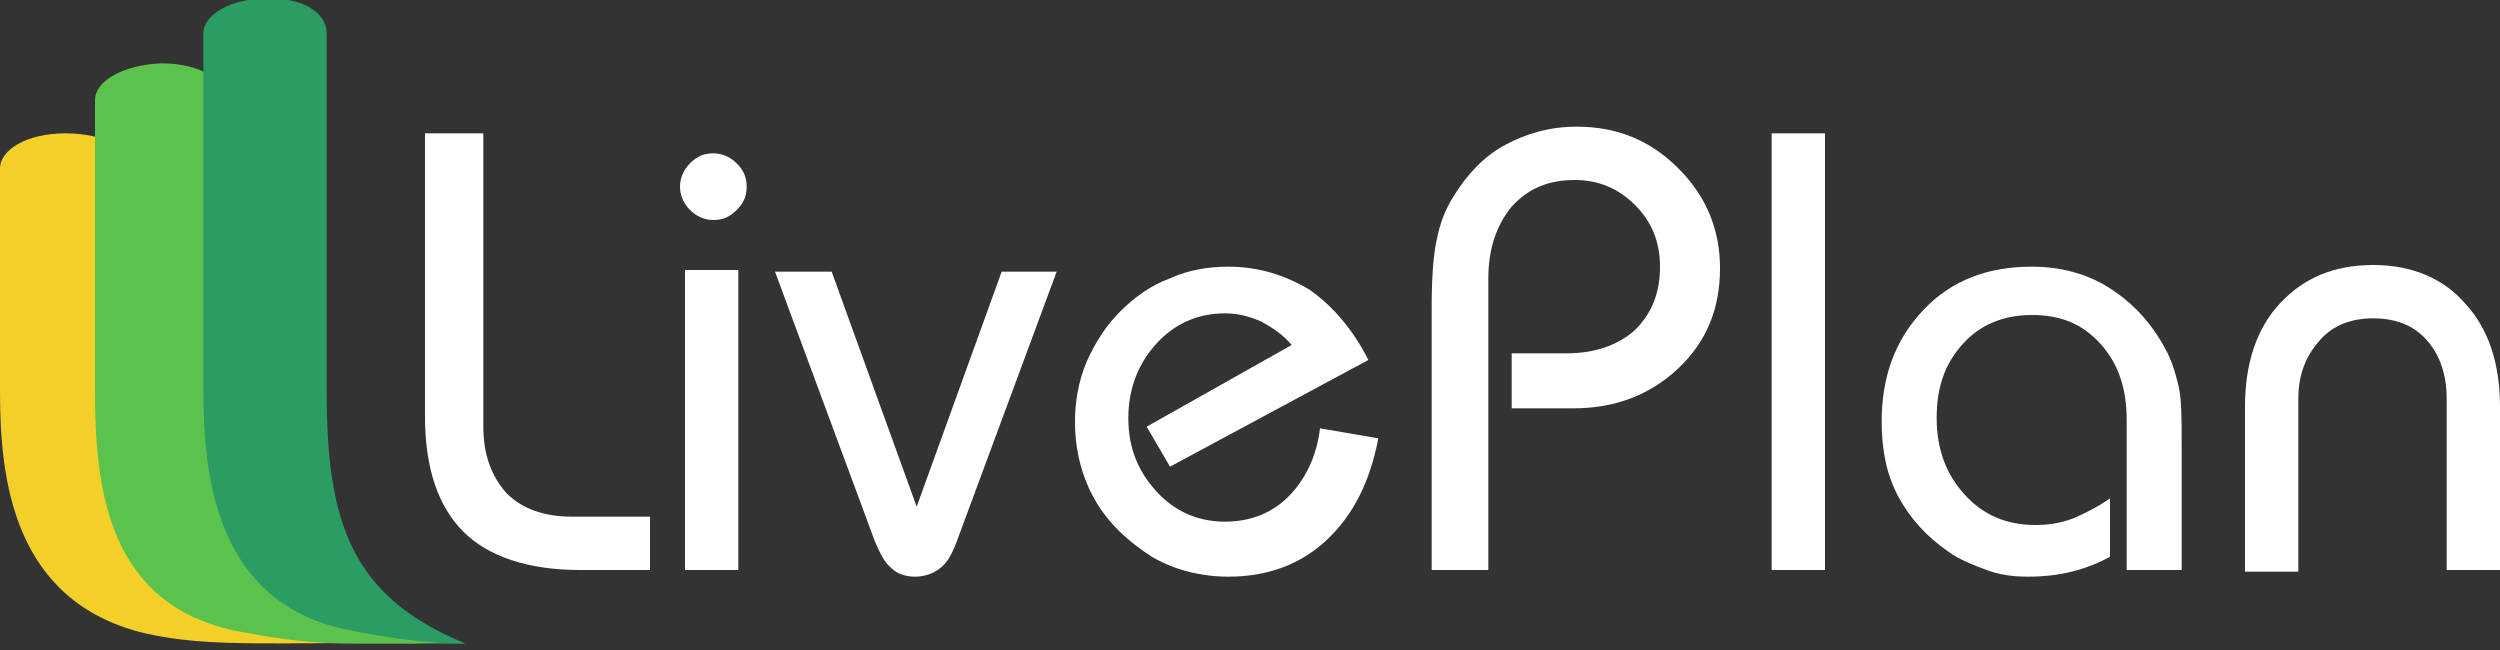
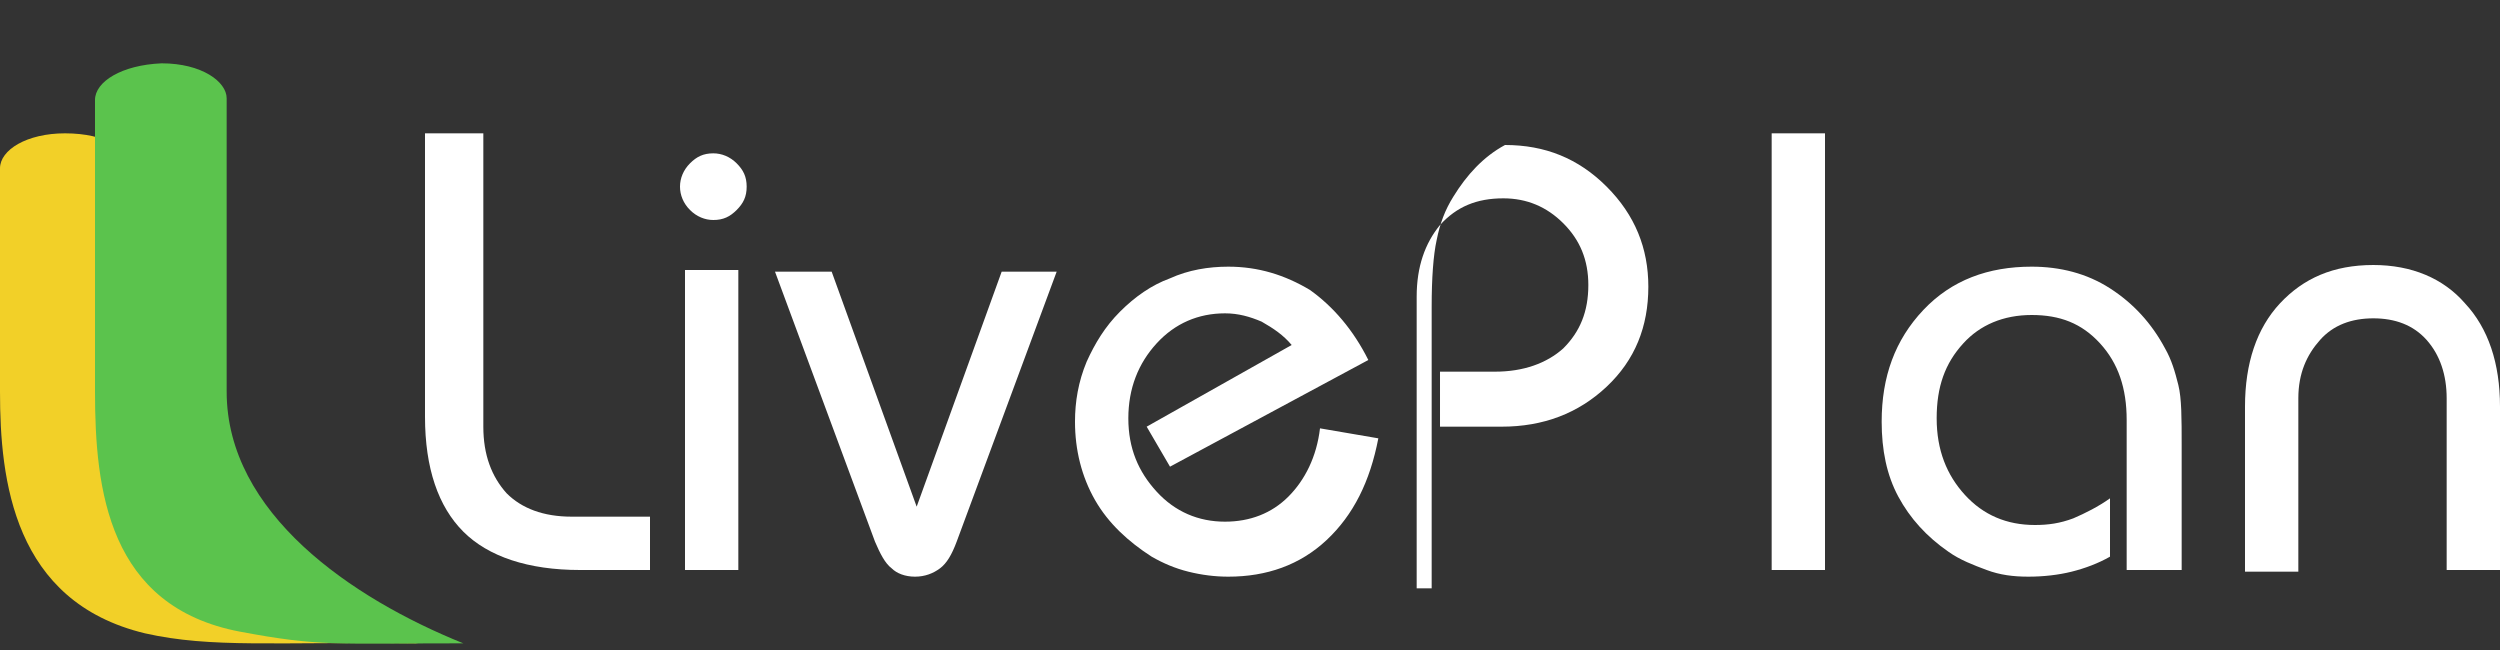
<svg xmlns="http://www.w3.org/2000/svg" version="1.1" id="Layer_1" x="0px" y="0px" viewBox="0 0 150 39" style="enable-background:new 0 0 150 39;" xml:space="preserve">
  <rect x="0" y="0" width="150" height="39" fill="#333333" stroke="none" />
  <style type="text/css">
	.st0{fill:#FFFFFF;}
	.st1{fill:#F2D028;}
	.st2{fill:#5BC34D;}
	.st3{fill:#2A9C64;}
</style>
  <g>
    <path class="st0" d="M25.5,8H29v17.6c0,1.7,0.5,3,1.4,4c0.9,0.9,2.2,1.4,3.9,1.4H39v3.2h-4.2c-3.1,0-5.5-0.8-7-2.3   c-1.5-1.5-2.3-3.8-2.3-6.9V8z" />
    <path class="st0" d="M40.8,11.2c0-0.5,0.2-1,0.6-1.4c0.4-0.4,0.8-0.6,1.4-0.6c0.5,0,1,0.2,1.4,0.6c0.4,0.4,0.6,0.8,0.6,1.4   c0,0.6-0.2,1-0.6,1.4c-0.4,0.4-0.8,0.6-1.4,0.6c-0.5,0-1-0.2-1.4-0.6C41,12.2,40.8,11.7,40.8,11.2z M41.1,34.2v-18h3.2v18H41.1z" />
    <path class="st0" d="M49.9,16.3L55,30.4l5.1-14.1h3.3l-6,16.2c-0.3,0.8-0.6,1.3-1,1.6c-0.4,0.3-0.9,0.5-1.5,0.5   c-0.6,0-1.1-0.2-1.4-0.5c-0.4-0.3-0.7-0.9-1-1.6l-6-16.2H49.9z" />
    <path class="st0" d="M82.7,26.3c-0.5,2.6-1.5,4.6-3.1,6.1c-1.6,1.5-3.6,2.2-5.9,2.2c-0.8,0-1.6-0.1-2.4-0.3   c-0.8-0.2-1.5-0.5-2.2-0.9c-1.4-0.9-2.6-2-3.4-3.4c-0.8-1.4-1.2-3-1.2-4.7c0-1.2,0.2-2.4,0.7-3.6c0.5-1.1,1.1-2.1,2-3   c0.9-0.9,1.9-1.6,3-2c1.1-0.5,2.3-0.7,3.5-0.7c1.8,0,3.4,0.5,4.9,1.4c1.4,1,2.6,2.4,3.5,4.2L70.2,28l-1.4-2.4l8.7-4.9   c-0.5-0.6-1.1-1-1.8-1.4c-0.7-0.3-1.4-0.5-2.2-0.5c-1.6,0-3,0.6-4.1,1.8c-1.1,1.2-1.7,2.7-1.7,4.5c0,1.8,0.6,3.2,1.7,4.4   c1.1,1.2,2.5,1.8,4.1,1.8c1.5,0,2.8-0.5,3.8-1.5c1-1,1.7-2.4,1.9-4.1L82.7,26.3z" />
-     <path class="st0" d="M85.9,34.2V18.4c0-1.7,0.1-3.1,0.3-4c0.2-1,0.5-1.8,1-2.6c0.8-1.3,1.8-2.4,3.1-3.1c1.3-0.7,2.7-1.1,4.3-1.1   c2.4,0,4.4,0.8,6.1,2.5c1.7,1.7,2.5,3.7,2.5,6c0,2.4-0.8,4.4-2.5,6c-1.7,1.6-3.8,2.4-6.3,2.4h-3.7v-3.3h3.3c1.7,0,3.1-0.5,4.1-1.4   c1-1,1.5-2.2,1.5-3.8c0-1.5-0.5-2.7-1.5-3.7c-1-1-2.2-1.5-3.6-1.5c-1.6,0-2.8,0.5-3.8,1.6c-0.9,1.1-1.4,2.5-1.4,4.3v17.5H85.9z" />
+     <path class="st0" d="M85.9,34.2V18.4c0-1.7,0.1-3.1,0.3-4c0.2-1,0.5-1.8,1-2.6c0.8-1.3,1.8-2.4,3.1-3.1c2.4,0,4.4,0.8,6.1,2.5c1.7,1.7,2.5,3.7,2.5,6c0,2.4-0.8,4.4-2.5,6c-1.7,1.6-3.8,2.4-6.3,2.4h-3.7v-3.3h3.3c1.7,0,3.1-0.5,4.1-1.4   c1-1,1.5-2.2,1.5-3.8c0-1.5-0.5-2.7-1.5-3.7c-1-1-2.2-1.5-3.6-1.5c-1.6,0-2.8,0.5-3.8,1.6c-0.9,1.1-1.4,2.5-1.4,4.3v17.5H85.9z" />
    <path class="st0" d="M106.3,34.2V8h3.2v26.2H106.3z" />
    <path class="st0" d="M127.6,34.2v-9c0-1.9-0.5-3.4-1.6-4.6c-1.1-1.2-2.4-1.7-4.1-1.7c-1.7,0-3.1,0.6-4.1,1.7   c-1.1,1.2-1.6,2.6-1.6,4.5c0,1.9,0.6,3.4,1.7,4.6c1.1,1.2,2.5,1.8,4.2,1.8c0.8,0,1.5-0.1,2.3-0.4c0.7-0.3,1.5-0.7,2.2-1.2v3.5   c-0.7,0.4-1.5,0.7-2.3,0.9c-0.8,0.2-1.7,0.3-2.6,0.3c-0.9,0-1.7-0.1-2.5-0.4c-0.8-0.3-1.6-0.6-2.3-1.1c-1.3-0.9-2.3-2-3-3.3   c-0.7-1.3-1-2.8-1-4.5c0-2.7,0.8-4.9,2.5-6.7c1.7-1.8,3.9-2.6,6.5-2.6c1.7,0,3.3,0.4,4.7,1.3c1.4,0.9,2.5,2.1,3.3,3.6   c0.4,0.7,0.6,1.4,0.8,2.2c0.2,0.8,0.2,2,0.2,3.6v7.5H127.6z" />
    <path class="st0" d="M134.7,34.2v-9.8c0-2.6,0.7-4.7,2.1-6.2c1.4-1.5,3.2-2.3,5.6-2.3c2.3,0,4.2,0.8,5.5,2.3   c1.4,1.5,2.1,3.6,2.1,6.2v9.8h-3.2V23.9c0-1.4-0.4-2.6-1.2-3.5c-0.8-0.9-1.9-1.3-3.2-1.3c-1.3,0-2.4,0.4-3.2,1.3   c-0.8,0.9-1.3,2-1.3,3.5v10.4H134.7z" />
  </g>
  <g>
    <path class="st1" d="M25.1,38.6C10,37.1,8.9,32.7,7.8,23.5l0-0.1c0,0,0-4.4,0-13.4C7.8,9,6.4,8,3.9,8C1.6,8,0,9,0,10.1   C0,19,0,23.4,0,23.4c0,0,0,0.1,0,0.1C0,28.8,0.8,36.1,8.7,38C12.7,38.9,16.5,38.5,25.1,38.6z" />
    <path class="st2" d="M27.8,38.6c-6.7-2.7-14.2-7.8-14.2-15.1l0-0.1c0,0,0-8.5,0-17.5c0-1-1.5-2.1-3.9-2.1C7.3,3.9,5.7,4.9,5.7,6   c0,8.9,0,17.4,0,17.4c0,0,0,0.1,0,0.1c0,5.9,0.8,12.9,8.7,14.4C19.2,38.8,20,38.6,27.8,38.6z" />
-     <path class="st3" d="M27.9,38.6c-6.8-2.8-8.3-7.2-8.3-15.1l0-0.1c0,0,0-12.4,0-21.4c0-1-1-2.1-3.5-2.1c-2.3,0-3.9,1-3.9,2.1   c0,8.9,0,21.3,0,21.3c0,0,0,0.1,0,0.1c0,5.3,0.8,12.8,8.7,14.4C25.8,38.8,28.5,38.6,27.9,38.6z" />
  </g>
</svg>